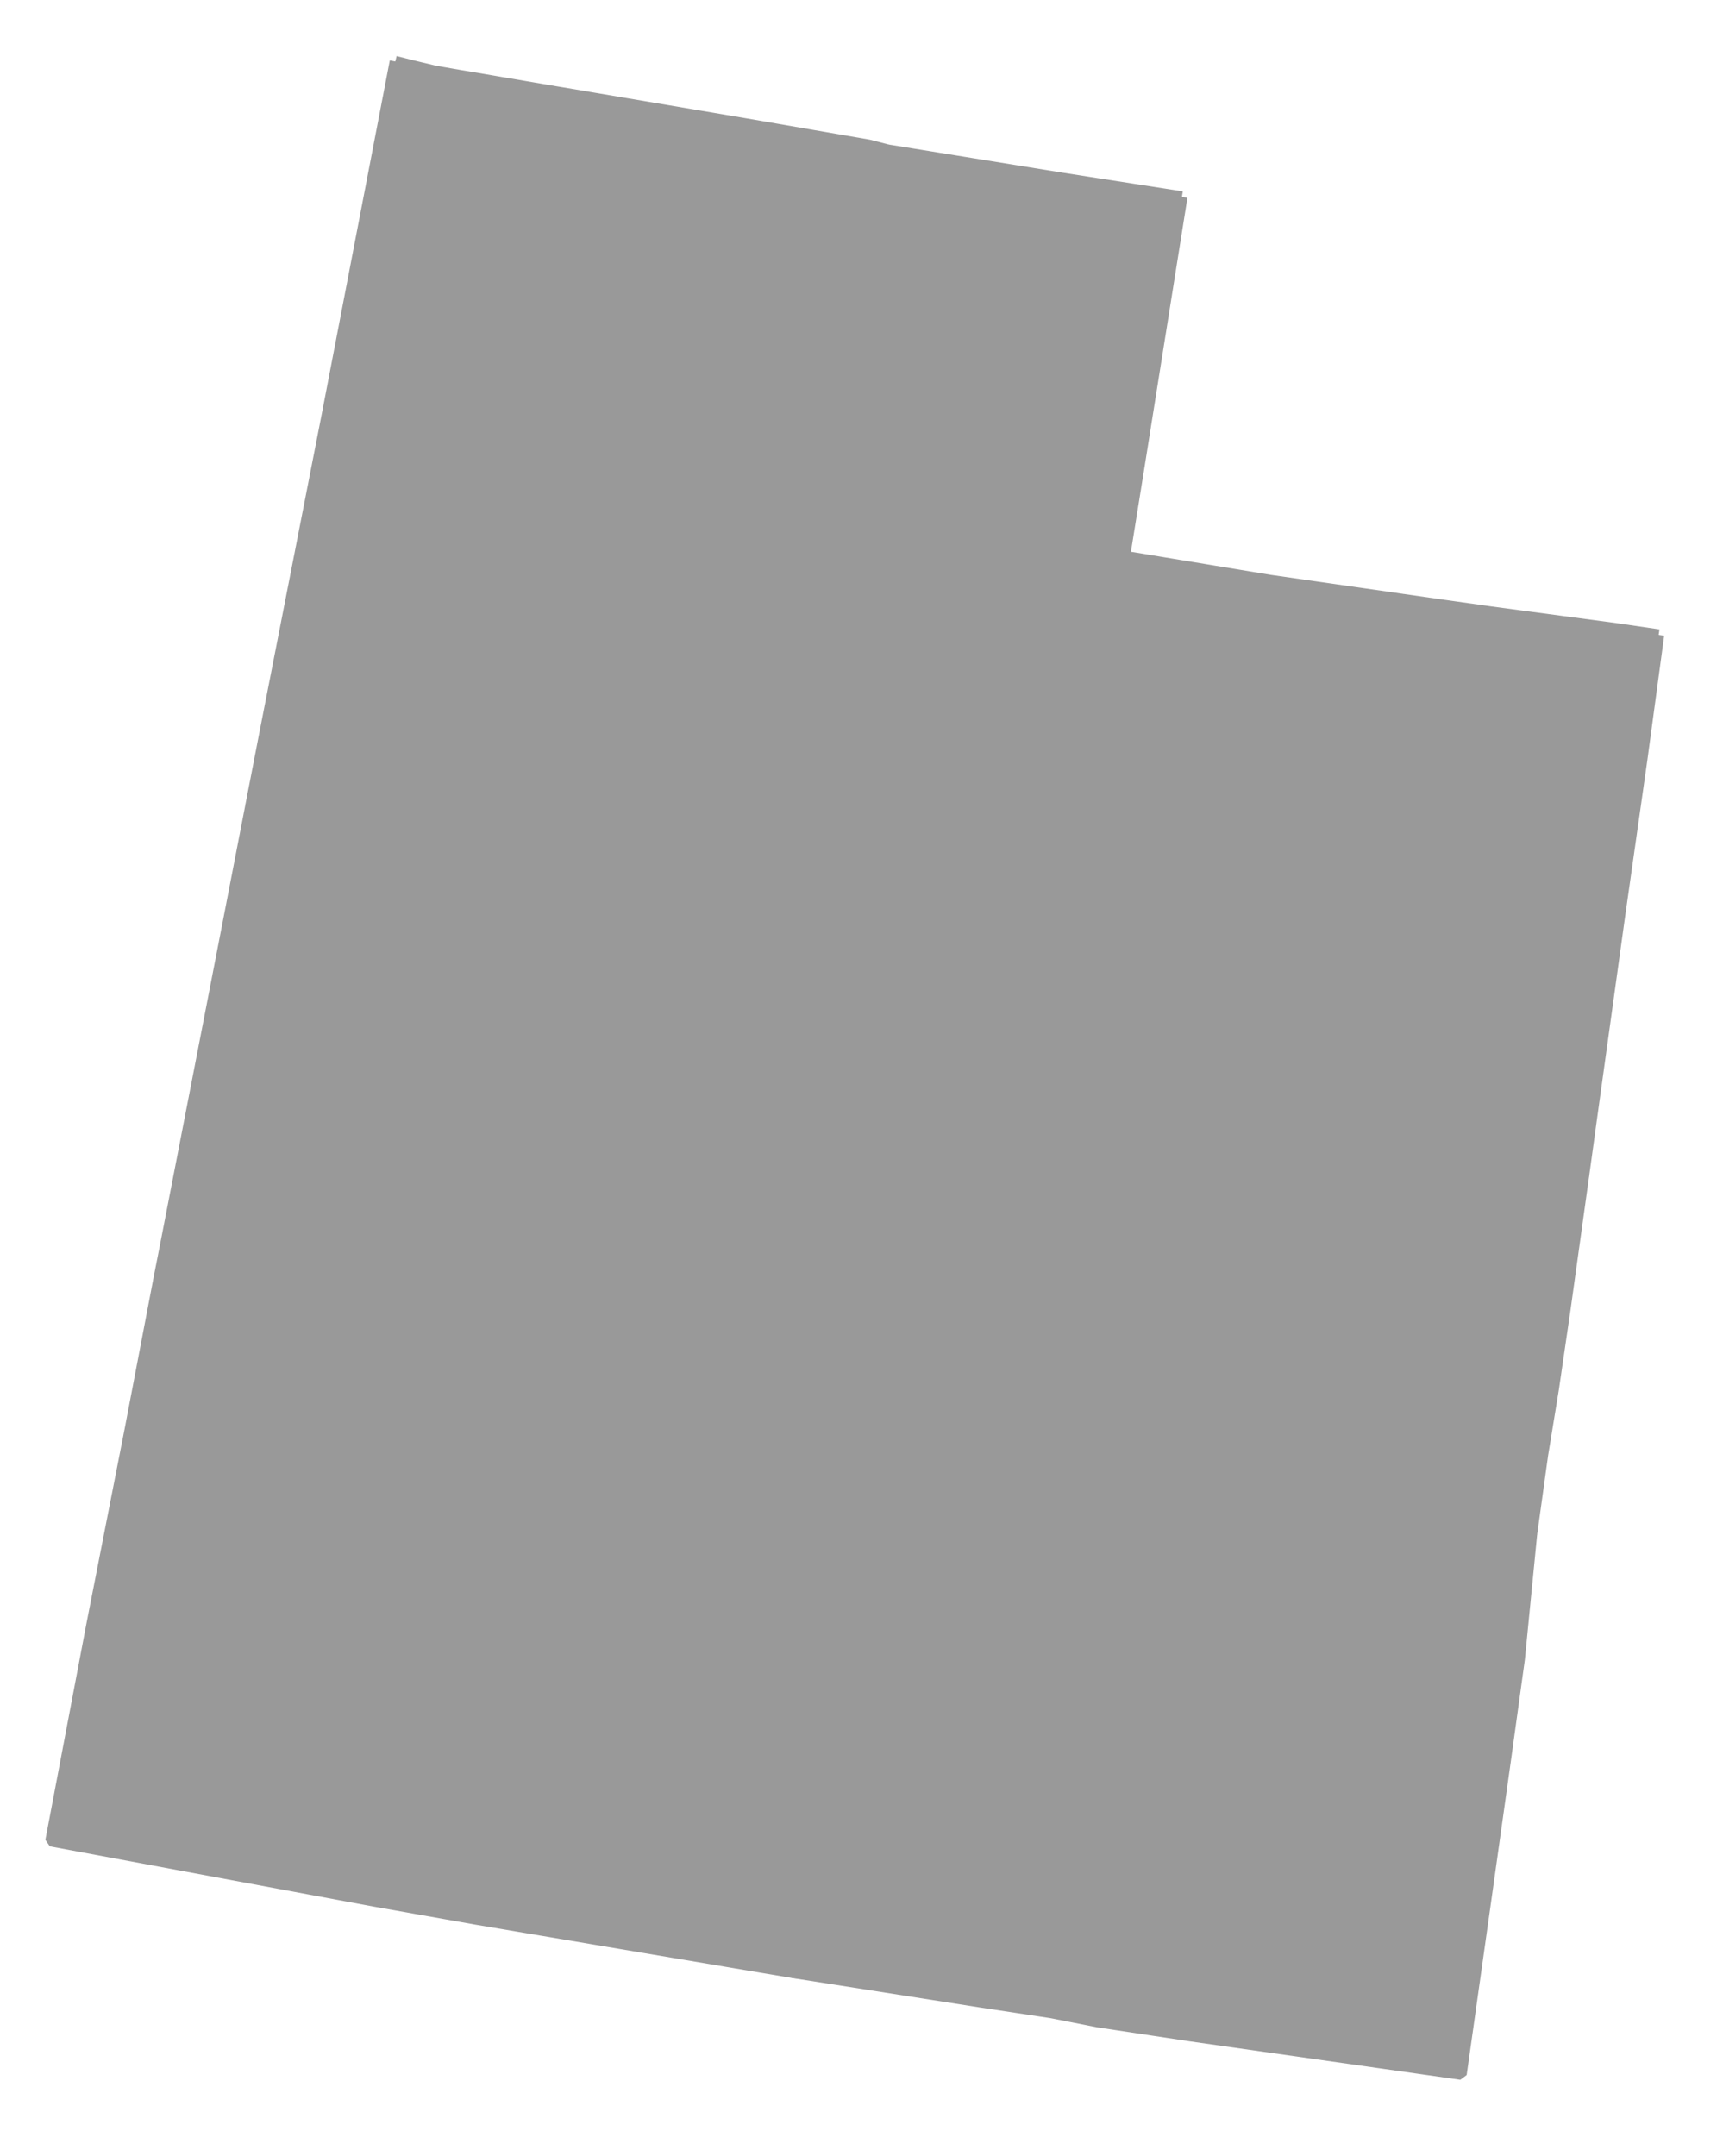
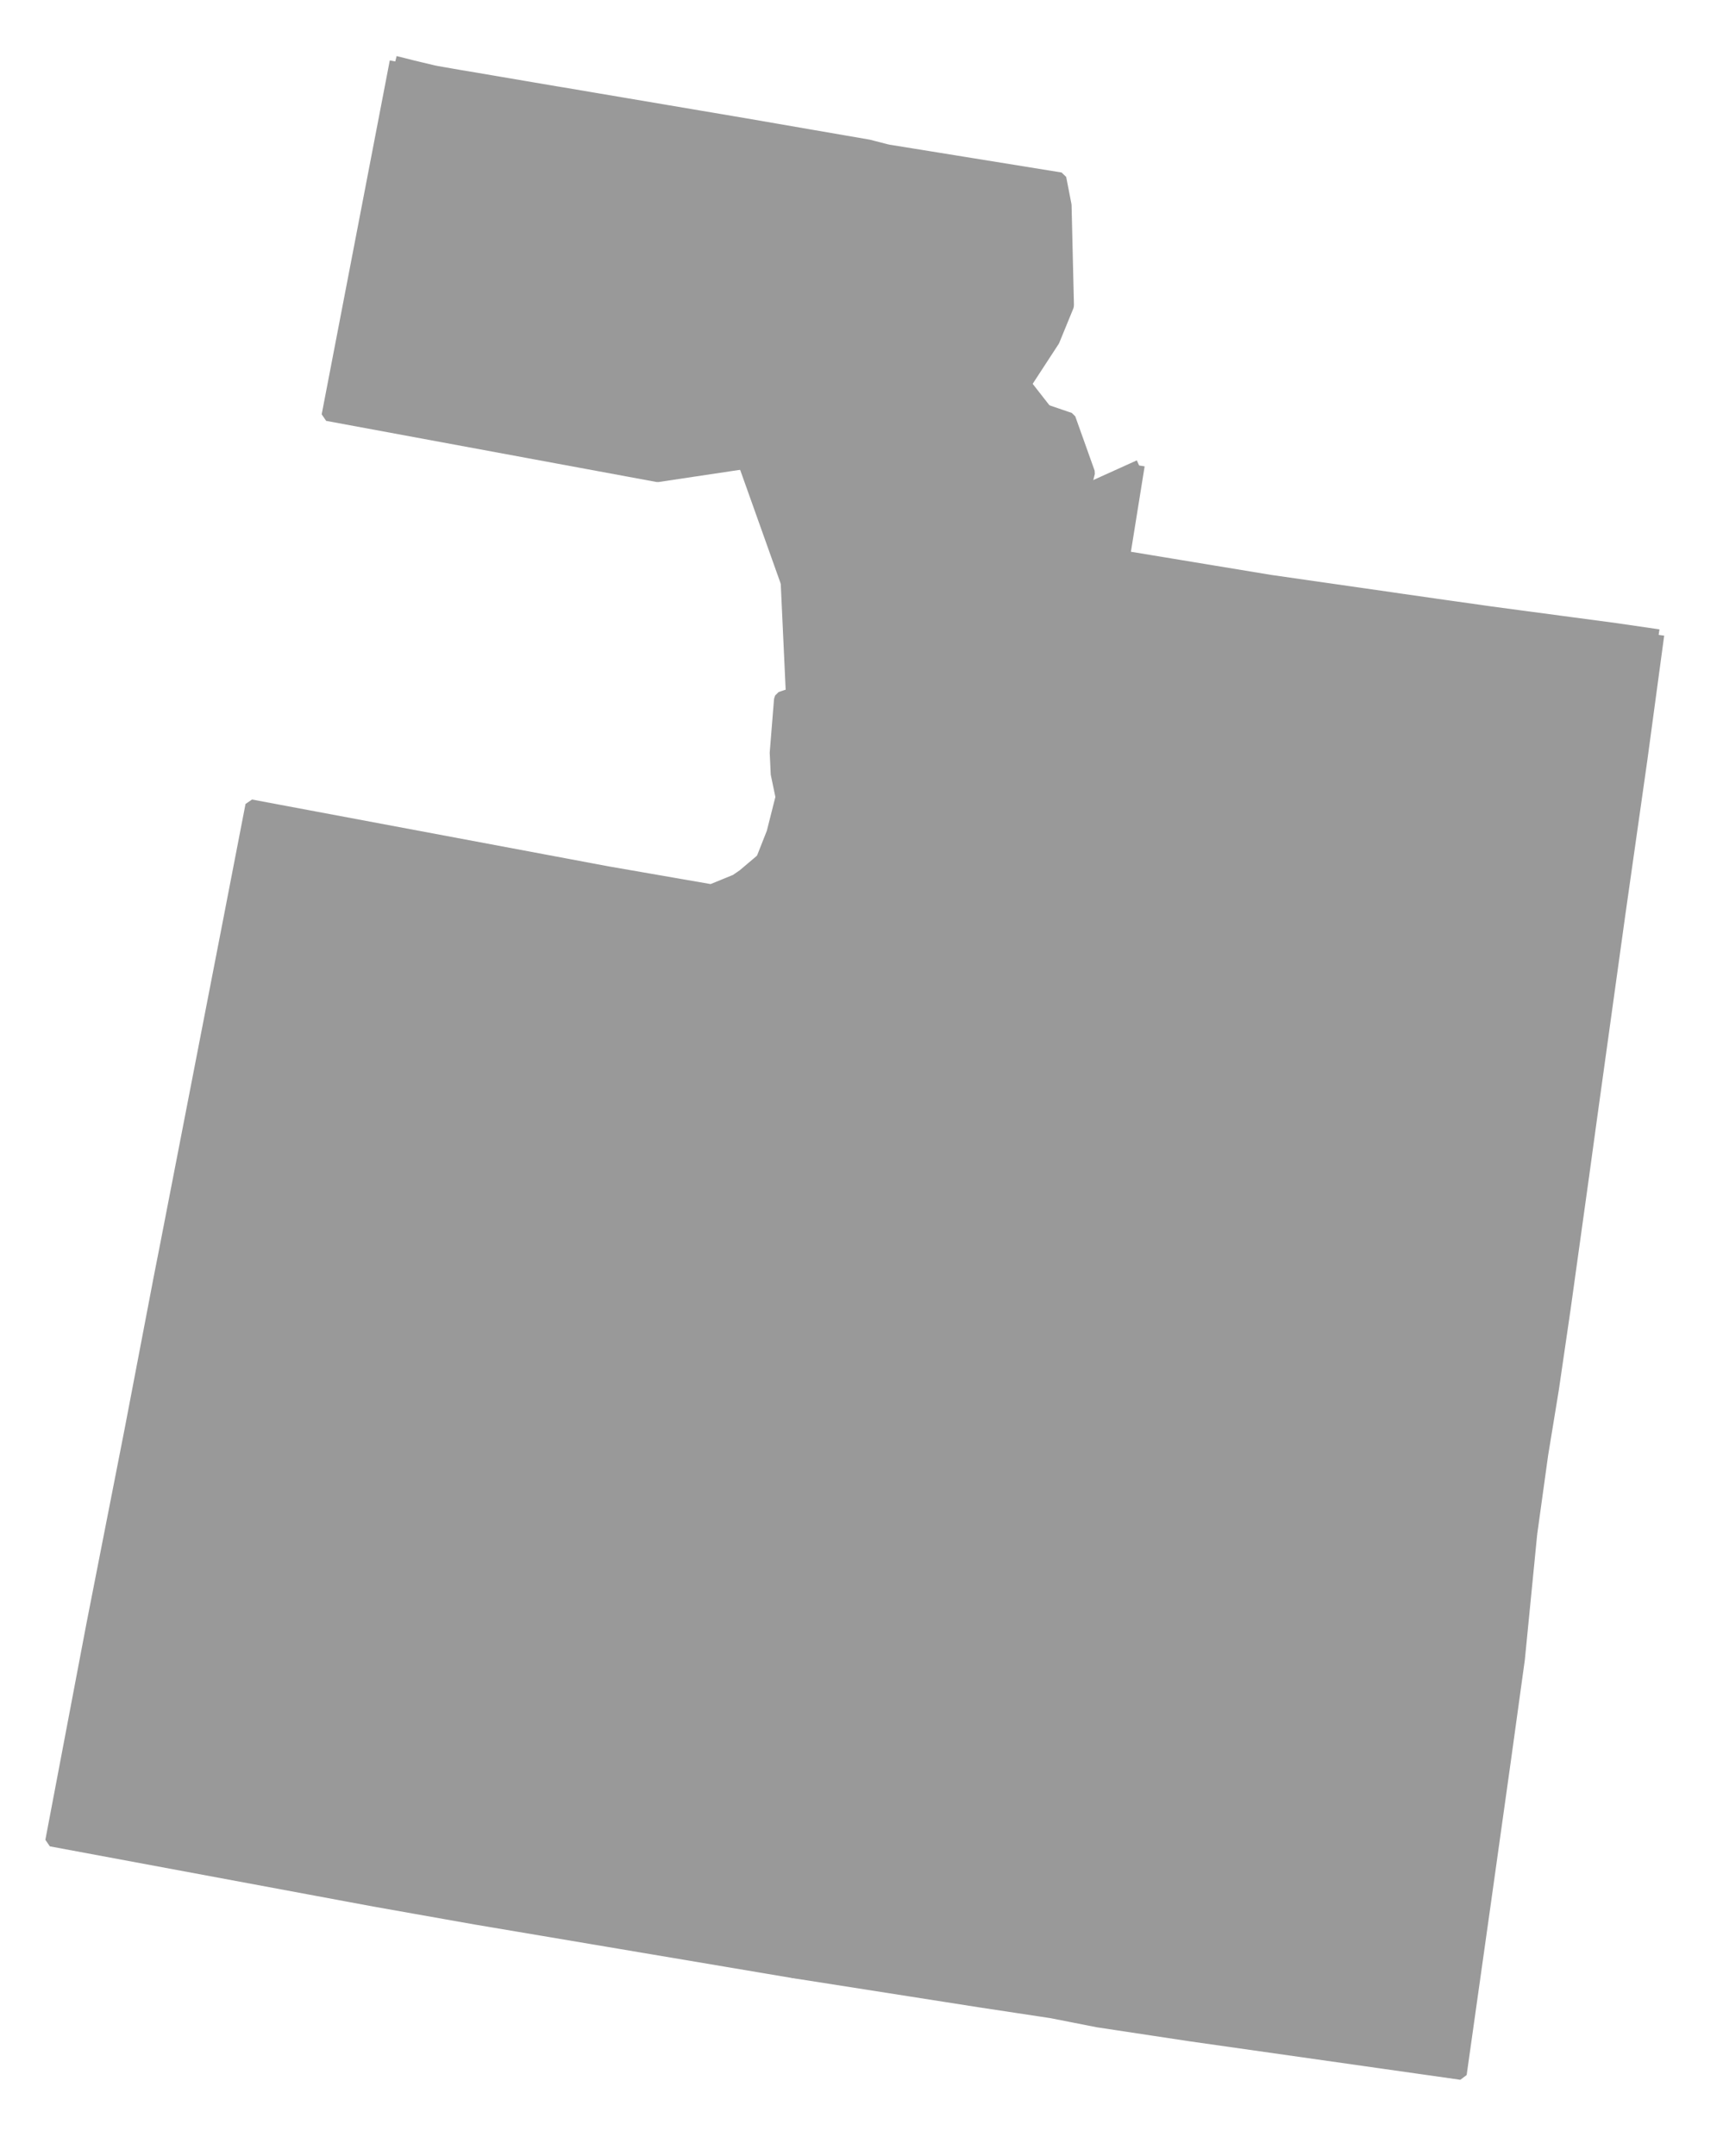
<svg xmlns="http://www.w3.org/2000/svg" xmlns:ns1="http://sodipodi.sourceforge.net/DTD/sodipodi-0.dtd" xmlns:ns2="http://www.inkscape.org/namespaces/inkscape" version="1.0" width="61.69" height="77.18" ns1:version="0.32" ns2:version="0.48.2 r9819" ns1:docname="ut.svg" ns2:output_extension="org.inkscape.output.svg.inkscape" id="svg3022">
  <defs id="defs3026" />
  <ns1:namedview pagecolor="#ffffff" bordercolor="#999999" borderopacity="1" objecttolerance="10" gridtolerance="10" guidetolerance="10" ns2:pageopacity="0" ns2:pageshadow="2" ns2:window-width="1366" ns2:window-height="716" fit-margin-top="0" fit-margin-left="0" fit-margin-right="0" fit-margin-bottom="0" ns2:zoom="4.5491794" ns2:cx="82.244817" ns2:cy="29.338996" ns2:window-x="-8" ns2:window-y="-8" ns2:window-maximized="1" ns2:current-layer="svg3022" id="namedview3028" showgrid="false" />
  <path style="font-size:12px;fill:#999999;fill-rule:nonzero;stroke:#999999;stroke-width:0.4;stroke-linecap:butt;stroke-linejoin:bevel;stroke-miterlimit:4;stroke-opacity:1;stroke-dasharray:none;marker-start:none" d="m 54.838,54.912 -0.442,4.493 -0.483,3.498 -0.716,5.101 -0.883,6.256 -9.677,-1.375 -3.34,-0.505 -1.649,-0.325 -2.583,-0.391 -6.693,-1.05 0.311,0.027 0.744,0.018 3.448,-0.766 0.342,-0.117 0.717,-0.622 1.978,-1.871 0.172,-0.271 1.109,-2.091 2.294,-2.686 2.055,-1.122 1.776,-1.398 1.275,-1.098 0.059,-0.037 0.915,-0.424 0.293,-0.307 0.103,-0.648 -0.013,-0.545 -0.496,-2.831 -0.009,-0.045 -0.184,-0.243 9.577,1.375" id="San Juan" ns2:connector-curvature="0" />
  <path style="font-size:12px;fill:#999999;fill-rule:nonzero;stroke:#999999;stroke-width:0.4;stroke-linecap:butt;stroke-linejoin:bevel;stroke-miterlimit:4;stroke-opacity:1;stroke-dasharray:none;marker-start:none" d="m 20.201,54.123 0.352,0.027 3.799,0.666 0.239,0.072 0.487,0.1 0.355,0.053 1.087,0.119 4.254,0.72 2.84,0.434 11.953,1.842 -0.915,0.424 -0.059,0.037 -1.275,1.098 -1.776,1.398 -2.055,1.122 -2.294,2.686 -11.971,-1.924 -0.05,0.032 -0.086,0.004 -5.079,-0.883 -1.366,-0.32 -1.838,-0.33 0.365,-2.383 0.171,-0.989 1.276,-0.783 0.793,0.031 0.324,0.054 0.207,-1.112 0.262,-2.195" id="Garfield" ns2:connector-curvature="0" />
  <path style="font-size:12px;fill:#999999;fill-rule:nonzero;stroke:#999999;stroke-width:0.4;stroke-linecap:butt;stroke-linejoin:bevel;stroke-miterlimit:4;stroke-opacity:1;stroke-dasharray:none;marker-start:none" d="m 37.454,14.681 0.856,0.292 0.695,1.948 -0.059,0.235 -0.095,0.18 -0.117,0.149 -0.252,0.22 -1.055,0.175 -1.6,0.55 -0.185,0.112 -0.167,0.155 -0.441,0.436 -0.019,0.082 0.01,0.271 0.031,0.067 0.054,0.045 0.41,0.523 0.285,0.721 0.031,0.194 -0.527,0.793 -0.14,0.063 -0.162,0.031 -0.086,-0.013 -0.757,-0.369 -0.802,-0.952 -0.528,-3.75 -0.112,-0.447 0.063,-0.201 0.211,-0.094 0.546,-0.159 0.23,0.027 0.257,0.081 0.067,0.185 0.167,0.225 0.288,0.127 0.28,-0.023 1.582,-0.297 0.333,-0.258 0.302,-0.31 0.095,-0.19 0.311,-0.824" id="Morgan" ns2:connector-curvature="0" />
  <path style="font-size:12px;fill:#999999;fill-rule:nonzero;stroke:#999999;stroke-width:0.4;stroke-linecap:butt;stroke-linejoin:bevel;stroke-miterlimit:4;stroke-opacity:1;stroke-dasharray:none;marker-start:none" d="m 32.834,16.839 0.528,3.75 -0.158,0.073 -0.266,0.076 -0.915,0.144 -0.442,-0.076 -0.238,-0.045 0.008,-1.077 0.041,-0.226 -0.46,-0.077 -1.464,0.7 -1.316,0.779 -1.519,-4.263 2.447,-0.392 0.613,-0.078 1.501,0.261 1.64,0.451" id="Davis" ns2:connector-curvature="0" />
  <path style="font-size:12px;fill:#999999;fill-rule:nonzero;stroke:#999999;stroke-width:0.4;stroke-linecap:butt;stroke-linejoin:bevel;stroke-miterlimit:4;stroke-opacity:1;stroke-dasharray:none;marker-start:none" d="m 36.728,13.752 0.726,0.929 -0.311,0.824 -0.095,0.19 -0.302,0.31 -0.333,0.258 -1.582,0.297 -0.28,0.023 -0.288,-0.127 -0.167,-0.225 -0.067,-0.185 -0.257,-0.081 -0.23,-0.027 -0.546,0.159 -0.211,0.094 -0.063,0.201 0.112,0.447 -1.64,-0.451 -1.501,-0.261 -0.613,0.078 -2.447,0.392 3.006,-2.902 1.987,0.341 0.69,-0.256 0.861,-0.663 0.054,0.293 0.05,0.089 0.928,0.541 0.158,0.02 2.361,-0.308" id="Weber" ns2:connector-curvature="0" />
-   <path style="font-size:12px;fill:#999999;fill-rule:nonzero;stroke:#999999;stroke-width:0.4;stroke-linecap:butt;stroke-linejoin:bevel;stroke-miterlimit:4;stroke-opacity:1;stroke-dasharray:none;marker-start:none" d="m 42.317,7.049 -1.532,9.615 -2.303,1.041 0.252,-0.22 0.117,-0.149 0.095,-0.18 0.059,-0.235 -0.695,-1.948 -0.856,-0.292 -0.726,-0.929 1.01,-1.549 0.509,-1.241 0.004,-0.062 -0.085,-3.557 -0.189,-0.97 4.34,0.676" id="Rich" ns2:connector-curvature="0" />
  <path style="font-size:12px;fill:#999999;fill-rule:nonzero;stroke:#999999;stroke-width:0.4;stroke-linecap:butt;stroke-linejoin:bevel;stroke-miterlimit:4;stroke-opacity:1;stroke-dasharray:none;marker-start:none" d="m 31.788,5.373 0.515,0.082 5.674,0.918 0.189,0.97 0.085,3.557 -0.004,0.062 -0.509,1.241 -1.01,1.549 -2.361,0.308 -0.158,-0.02 -0.928,-0.541 -0.05,-0.089 -0.054,-0.293 -0.032,-0.934 -0.013,-0.435 -0.172,-0.307 -0.04,-0.036 -0.478,-0.091 -0.085,-1.703 0.175,-1.105 0.113,-0.513 -0.095,-0.745 -0.225,-0.553 -0.289,-0.379 -0.248,-0.943" id="Cache" ns2:connector-curvature="0" />
  <path style="font-size:12px;fill:#999999;fill-rule:nonzero;stroke:#999999;stroke-width:0.4;stroke-linecap:butt;stroke-linejoin:bevel;stroke-miterlimit:4;stroke-opacity:1;stroke-dasharray:none;marker-start:none" d="m 14.152,2.201 0.627,0.158 0.753,0.18 0.112,0.022 0.802,0.14 0.298,0.049 3.132,0.533 0.275,0.045 3.777,0.639 2.745,0.464 2.429,0.42 1.992,0.344 0.005,0 0.689,0.178 0.248,0.943 0.289,0.379 0.225,0.553 0.095,0.745 -0.113,0.513 -0.175,1.105 0.085,1.703 0.478,0.091 0.04,0.036 0.172,0.307 0.013,0.435 0.032,0.934 -0.861,0.663 -0.69,0.256 -1.987,-0.341 -3.006,2.902 -3.088,0.463 -11.831,-2.189 2.438,-12.67" id="Box Elder" ns2:connector-curvature="0" />
  <path style="font-size:12px;fill:#999999;fill-rule:nonzero;stroke:#999999;stroke-width:0.4;stroke-linecap:butt;stroke-linejoin:bevel;stroke-miterlimit:4;stroke-opacity:1;stroke-dasharray:none;marker-start:none" d="m 59.386,22.73 -0.604,4.467 -0.722,-0.104 -0.311,-0.437 0.118,-0.842 0.044,-0.475 -0.251,-0.986 -1.84,-0.253 -1.307,0.244 -3.082,0.302 -0.33,0.009 -0.969,-0.743 -0.211,-0.086 0.346,-2.357 0.01,0 1.383,0.198 1.343,0.189 0.375,0.054 4.497,0.6 1.511,0.22" id="Daggett" ns2:connector-curvature="0" />
  <path style="font-size:12px;fill:#999999;fill-rule:nonzero;stroke:#999999;stroke-width:0.4;stroke-linecap:butt;stroke-linejoin:bevel;stroke-miterlimit:4;stroke-opacity:1;stroke-dasharray:none;marker-start:none" d="m 28.152,20.86 1.316,-0.779 1.464,-0.7 0.46,0.077 -0.041,0.226 -0.008,1.077 0.238,0.045 0.442,0.076 0.915,-0.144 0.266,-0.076 0.158,-0.073 0.802,0.952 0.441,2.573 -0.459,0.348 -0.974,0.441 -2.736,0.942 -0.374,0.081 -1.176,-0.553 -0.545,-0.438 -0.189,-4.075" id="Salt Lake" ns2:connector-curvature="0" />
  <path style="font-size:12px;fill:#999999;fill-rule:nonzero;stroke:#999999;stroke-width:0.4;stroke-linecap:butt;stroke-linejoin:bevel;stroke-miterlimit:4;stroke-opacity:1;stroke-dasharray:none;marker-start:none" d="m 40.785,16.664 -0.523,3.254 5.214,0.861 4.336,0.622 0.455,0.068 -0.346,2.357 -1.605,-0.226 -1.821,-0.117 -4.895,0.234 -0.599,0.523 -0.735,0.843 -0.148,0.126 -0.437,0.077 -1.465,0.108 -0.74,-0.419 -0.996,-0.825 -1.875,-0.036 -0.441,-2.573 0.757,0.369 0.086,0.013 0.162,-0.031 0.14,-0.063 0.527,-0.793 -0.031,-0.194 -0.285,-0.721 -0.41,-0.523 -0.054,-0.045 -0.031,-0.067 -0.01,-0.271 0.019,-0.082 0.441,-0.436 0.167,-0.155 0.185,-0.112 1.6,-0.55 1.055,-0.175 2.303,-1.041" id="Summit UT" ns2:connector-curvature="0" />
  <path style="font-size:12px;fill:#999999;fill-rule:nonzero;stroke:#999999;stroke-width:0.4;stroke-linecap:butt;stroke-linejoin:bevel;stroke-miterlimit:4;stroke-opacity:1;stroke-dasharray:none;marker-start:none" d="m 34.605,24.114 1.875,0.036 0.996,0.825 0.74,0.419 1.465,-0.108 0.437,-0.077 0.148,-0.126 0.735,-0.843 -0.514,3.169 -0.599,4.49 -0.37,2.351 -1.857,-0.301 -1.212,-2.011 -0.063,-0.135 -0.014,-0.108 0.41,-0.879 -0.175,-1.55 -0.109,-0.234 -0.234,-0.383 -0.04,-0.032 -1.118,-0.622 -1.069,-0.636 -0.193,-0.978 0.063,-0.524 0.239,-1.395 0.459,-0.348" id="Wasatch" ns2:connector-curvature="0" />
  <path style="font-size:12px;fill:#999999;fill-rule:nonzero;stroke:#999999;stroke-width:0.4;stroke-linecap:butt;stroke-linejoin:bevel;stroke-miterlimit:4;stroke-opacity:1;stroke-dasharray:none;marker-start:none" d="m 34.146,24.462 -0.239,1.395 -0.063,0.524 0.193,0.978 1.069,0.636 1.118,0.622 0.04,0.032 0.234,0.383 0.109,0.234 0.175,1.55 -0.41,0.879 0.014,0.108 0.063,0.135 1.212,2.011 1.857,0.301 0.153,1.16 -3.786,-0.606 -3.831,-0.626 -1.059,-0.162 0.153,-0.491 0.01,-0.232 -0.284,-0.8 -0.05,-0.073 -0.221,-0.198 -0.969,0.479 -0.658,0.765 -0.027,0.154 -0.085,0.103 -0.596,0.217 -0.261,0.045 -0.262,-0.082 -0.107,-0.058 0.279,-0.892 0.086,-0.207 0.162,-0.19 0.072,-0.081 -0.429,-1.127 -0.355,-0.5 -0.181,-0.095 0.375,-0.951 0.32,-1.266 -0.172,-0.825 -0.036,-0.761 0.153,-1.899 0.032,-0.086 0.235,-0.08 0.162,0.05 0.545,0.438 1.176,0.553 0.374,-0.081 2.736,-0.942 0.974,-0.441" id="Utah" ns2:connector-curvature="0" />
-   <path style="font-size:12px;fill:#999999;fill-rule:nonzero;stroke:#999999;stroke-width:0.4;stroke-linecap:butt;stroke-linejoin:bevel;stroke-miterlimit:4;stroke-opacity:1;stroke-dasharray:none;marker-start:none" d="m 11.714,14.871 11.831,2.189 3.088,-0.463 1.519,4.263 0.189,4.075 -0.162,-0.05 -0.235,0.08 -0.032,0.086 -0.153,1.899 0.036,0.761 0.172,0.825 -0.32,1.266 -0.375,0.951 -0.667,0.564 -0.266,0.183 -0.874,0.357 -3.687,-0.64 -12.791,-2.397 0.523,-2.692 2.204,-11.257" id="Tooele" ns2:connector-curvature="0" />
  <path style="font-size:12px;fill:#999999;fill-rule:nonzero;stroke:#999999;stroke-width:0.4;stroke-linecap:butt;stroke-linejoin:bevel;stroke-miterlimit:4;stroke-opacity:1;stroke-dasharray:none;marker-start:none" d="m 27.272,30.753 0.181,0.095 0.355,0.5 0.429,1.127 -0.072,0.081 -0.162,0.19 -0.086,0.207 -0.279,0.892 0.107,0.058 0.262,0.082 0.261,-0.045 0.596,-0.217 0.085,-0.103 0.027,-0.154 0.658,-0.765 0.969,-0.479 0.221,0.198 0.05,0.073 0.284,0.8 -0.01,0.232 -0.153,0.491 1.059,0.162 -0.162,0.943 -0.834,0.455 -0.261,1.883 -0.19,1.131 -0.495,0.935 -1.713,-0.272 -1.009,0.42 -0.05,0.283 -0.55,-0.099 -1.171,-0.392 0.153,-0.627 0.265,-1.379 0.059,-0.603 -0.022,-0.126 -0.163,-0.177 -2.104,-0.359 -0.667,-0.1 -12.773,-2.335 -2.277,-0.306 0.897,-4.633 12.791,2.397 3.687,0.64 0.874,-0.357 0.266,-0.183 0.667,-0.564" id="Juab" ns2:connector-curvature="0" />
  <path style="font-size:12px;fill:#999999;fill-rule:nonzero;stroke:#999999;stroke-width:0.4;stroke-linecap:butt;stroke-linejoin:bevel;stroke-miterlimit:4;stroke-opacity:1;stroke-dasharray:none;marker-start:none" d="m 8.09,33.453 2.277,0.306 12.773,2.335 0.667,0.1 2.104,0.359 0.163,0.177 0.022,0.126 -0.059,0.603 -0.265,1.379 -0.153,0.627 1.171,0.392 0.55,0.099 -0.572,3.454 -2.632,3.258 -1.529,0.797 -0.166,-0.031 -0.735,-0.095 -0.202,0.063 -0.239,0.343 -0.469,0.874 -2.835,-0.504 0.004,-0.027 -1.145,-0.231 -11.137,-2.023 0.262,-1.335 2.145,-11.046" id="Millard" ns2:connector-curvature="0" />
  <path style="font-size:12px;fill:#999999;fill-rule:nonzero;stroke:#999999;stroke-width:0.4;stroke-linecap:butt;stroke-linejoin:bevel;stroke-miterlimit:4;stroke-opacity:1;stroke-dasharray:none;marker-start:none" d="m 33.754,44.744 -0.154,1.049 -0.595,3.571 -0.076,-0.015 -0.325,2.082 -4.574,-0.644 -2.921,-0.496 0.018,-0.108 -0.622,-0.126 -3.881,-0.644 0.172,-0.794 0.469,-0.874 0.239,-0.343 0.202,-0.063 0.735,0.095 0.166,0.031 1.529,-0.797 2.632,-3.258 1.609,0.269 0.131,0.186 5.246,0.879" id="Sevier" ns2:connector-curvature="0" />
  <path style="font-size:12px;fill:#999999;fill-rule:nonzero;stroke:#999999;stroke-width:0.4;stroke-linecap:butt;stroke-linejoin:bevel;stroke-miterlimit:4;stroke-opacity:1;stroke-dasharray:none;marker-start:none" d="m 35.885,34.804 -0.716,4.441 -0.528,-0.085 -0.887,5.584 -5.246,-0.879 -0.131,-0.186 -1.609,-0.269 0.572,-3.454 0.05,-0.283 1.009,-0.42 1.713,0.272 0.495,-0.935 0.19,-1.131 0.261,-1.883 0.834,-0.455 0.162,-0.943 3.831,0.626" id="Sanpete" ns2:connector-curvature="0" />
  <path style="font-size:12px;fill:#999999;fill-rule:nonzero;stroke:#999999;stroke-width:0.4;stroke-linecap:butt;stroke-linejoin:bevel;stroke-miterlimit:4;stroke-opacity:1;stroke-dasharray:none;marker-start:none" d="m 35.885,34.804 3.786,0.606 3.111,0.504 0.126,0.041 0.053,0.052 5.36,0.822 0.806,0.122 0.063,0.174 0.005,0.091 -0.045,0.036 -0.041,-0.008 -0.617,0.355 -0.442,0.384 -0.721,1.395 -0.144,0.408 -0.063,0.581 0.004,0.712 -10.294,-1.596 -0.144,-0.914 -0.825,-2.191 -0.103,-0.13 -0.1,-0.05 0.225,-1.394" id="Carbon" ns2:connector-curvature="0" />
  <path style="font-size:12px;fill:#999999;fill-rule:nonzero;stroke:#999999;stroke-width:0.4;stroke-linecap:butt;stroke-linejoin:bevel;stroke-miterlimit:4;stroke-opacity:1;stroke-dasharray:none;marker-start:none" d="m 49.921,23.826 0.211,0.086 -1.144,7.837 -0.303,2.217 -0.364,2.863 -5.36,-0.822 -0.053,-0.052 -0.126,-0.041 -3.111,-0.504 -0.153,-1.16 0.37,-2.351 0.599,-4.49 0.514,-3.169 0.599,-0.523 4.895,-0.234 1.821,0.117 1.605,0.226" id="Duchesne" ns2:connector-curvature="0" />
  <path style="font-size:12px;fill:#999999;fill-rule:nonzero;stroke:#999999;stroke-width:0.4;stroke-linecap:butt;stroke-linejoin:bevel;stroke-miterlimit:4;stroke-opacity:1;stroke-dasharray:none;marker-start:none" d="m 50.132,23.912 0.969,0.743 0.33,-0.009 3.082,-0.302 1.307,-0.244 1.84,0.253 0.251,0.986 -0.044,0.475 -0.118,0.842 0.311,0.437 0.722,0.104 -0.789,5.543 -1.005,7.239 -0.288,2.096 -0.609,0.382 -8.978,-1.284 0.013,-0.094 -0.004,-0.712 0.063,-0.581 0.144,-0.408 0.721,-1.395 0.442,-0.384 0.617,-0.355 0.041,0.008 0.045,-0.036 -0.005,-0.091 -0.063,-0.174 -0.806,-0.122 0.364,-2.863 0.303,-2.217 1.144,-7.837" id="Uintah" ns2:connector-curvature="0" />
  <path style="font-size:12px;fill:#999999;fill-rule:nonzero;stroke:#999999;stroke-width:0.4;stroke-linecap:butt;stroke-linejoin:bevel;stroke-miterlimit:4;stroke-opacity:1;stroke-dasharray:none;marker-start:none" d="m 56.7,42.075 -0.668,4.799 -0.342,2.34 -0.072,0.496 -0.388,2.371 -0.392,2.831 -9.577,-1.375 0.356,-0.28 0.135,-0.473 0,-0.609 -0.023,-0.117 -0.266,0.076 -0.266,0.01 -0.081,-0.023 -0.04,-0.036 -0.028,-0.067 -0.22,-1.546 0.022,-2.573 0.262,-1.547 0.513,-1.383 0.158,-0.311 0.045,-0.063 0.545,-0.947 0.591,-1.193 0.144,-0.561 0.005,-0.721 8.978,1.284 0.609,-0.382" id="Grand" ns2:connector-curvature="0" />
  <path style="font-size:12px;fill:#999999;fill-rule:nonzero;stroke:#999999;stroke-width:0.4;stroke-linecap:butt;stroke-linejoin:bevel;stroke-miterlimit:4;stroke-opacity:1;stroke-dasharray:none;marker-start:none" d="m 35.66,36.198 0.1,0.05 0.103,0.13 0.825,2.191 0.144,0.914 10.294,1.596 -0.013,0.094 -0.005,0.721 -0.144,0.561 -0.591,1.193 -0.545,0.947 -0.045,0.063 -0.158,0.311 -0.513,1.383 -0.262,1.547 -0.022,2.573 0.22,1.546 0.028,0.067 0.04,0.036 0.081,0.023 0.266,-0.01 0.266,-0.076 0.023,0.117 0,0.609 -0.135,0.473 -0.356,0.28 -12.679,-1.974 0.022,-0.132 0.325,-2.082 0.076,0.015 0.595,-3.571 0.154,-1.049 0.887,-5.584 0.528,0.085 0.491,-3.047" id="Emery" ns2:connector-curvature="0" />
  <path style="font-size:12px;fill:#999999;fill-rule:nonzero;stroke:#999999;stroke-width:0.4;stroke-linecap:butt;stroke-linejoin:bevel;stroke-miterlimit:4;stroke-opacity:1;stroke-dasharray:none;marker-start:none" d="m 28.03,50.787 4.574,0.644 -0.022,0.132 12.679,1.974 0.184,0.243 0.009,0.045 0.496,2.831 0.013,0.545 -0.103,0.648 -0.293,0.307 -11.953,-1.842 -2.84,-0.434 -4.254,-0.72 0.18,-1.061 0.352,-2.46 0.319,-0.374 0.659,-0.478" id="Wayne" ns2:connector-curvature="0" />
  <path style="font-size:12px;fill:#999999;fill-rule:nonzero;stroke:#999999;stroke-width:0.4;stroke-linecap:butt;stroke-linejoin:bevel;stroke-miterlimit:4;stroke-opacity:1;stroke-dasharray:none;marker-start:none" d="m 20.624,49.413 3.881,0.644 0.622,0.126 -0.018,0.108 2.921,0.496 -0.659,0.478 -0.319,0.374 -0.352,2.46 -0.18,1.061 -1.087,-0.119 -0.355,-0.053 -0.487,-0.1 -0.239,-0.072 -3.799,-0.666 0.879,-1.204 0.355,-0.342 0.248,-0.609 -0.013,-0.11 -0.456,-0.954 -0.473,-0.364 -0.504,-0.618 -0.01,-0.113 0.045,-0.423" id="Piute" ns2:connector-curvature="0" />
  <path style="font-size:12px;fill:#999999;fill-rule:nonzero;stroke:#999999;stroke-width:0.4;stroke-linecap:butt;stroke-linejoin:bevel;stroke-miterlimit:4;stroke-opacity:1;stroke-dasharray:none;marker-start:none" d="m 5.683,45.834 11.137,2.023 1.145,0.231 -0.004,0.027 2.835,0.504 -0.172,0.794 -0.045,0.423 0.01,0.113 0.504,0.618 0.473,0.364 0.456,0.954 0.013,0.11 -0.248,0.609 -0.355,0.342 -0.879,1.204 -0.352,-0.027 -15.554,-2.872 1.036,-5.417" id="Beaver" ns2:connector-curvature="0" />
  <path style="font-size:12px;fill:#999999;fill-rule:nonzero;stroke:#999999;stroke-width:0.4;stroke-linecap:butt;stroke-linejoin:bevel;stroke-miterlimit:4;stroke-opacity:1;stroke-dasharray:none;marker-start:none" d="m 4.647,51.251 15.554,2.872 -0.262,2.195 -0.207,1.112 -0.324,-0.054 -0.793,-0.031 -1.276,0.783 -0.171,0.989 -0.365,2.383 -2.277,0.167 -1.361,-0.229 -0.401,0.139 -0.748,-0.027 -1.055,-0.298 -2.041,-1.288 -1.006,-0.897 -4.628,-0.879 1.361,-6.937" id="Iron" ns2:connector-curvature="0" />
  <path style="font-size:12px;fill:#999999;fill-rule:nonzero;stroke:#999999;stroke-width:0.4;stroke-linecap:butt;stroke-linejoin:bevel;stroke-miterlimit:4;stroke-opacity:1;stroke-dasharray:none;marker-start:none" d="m 3.286,58.188 4.628,0.879 1.006,0.897 2.041,1.288 1.055,0.298 0.748,0.027 0.401,-0.139 1.361,0.229 -1.131,6.391 -11.574,-2.154 1.465,-7.716" id="Washington" ns2:connector-curvature="0" />
  <path style="font-size:12px;fill:#999999;fill-rule:nonzero;stroke:#999999;stroke-width:0.4;stroke-linecap:butt;stroke-linejoin:bevel;stroke-miterlimit:4;stroke-opacity:1;stroke-dasharray:none;marker-start:none" d="m 14.526,61.667 2.277,-0.167 1.838,0.33 1.366,0.32 5.079,0.883 0.086,-0.004 0.05,-0.032 11.971,1.924 -1.109,2.091 -0.172,0.271 -1.978,1.871 -0.717,0.622 -0.342,0.117 -3.448,0.766 -0.744,-0.018 -0.311,-0.027 -11.362,-1.915 -3.615,-0.641 1.131,-6.391" id="Kane" ns2:connector-curvature="0" />
</svg>